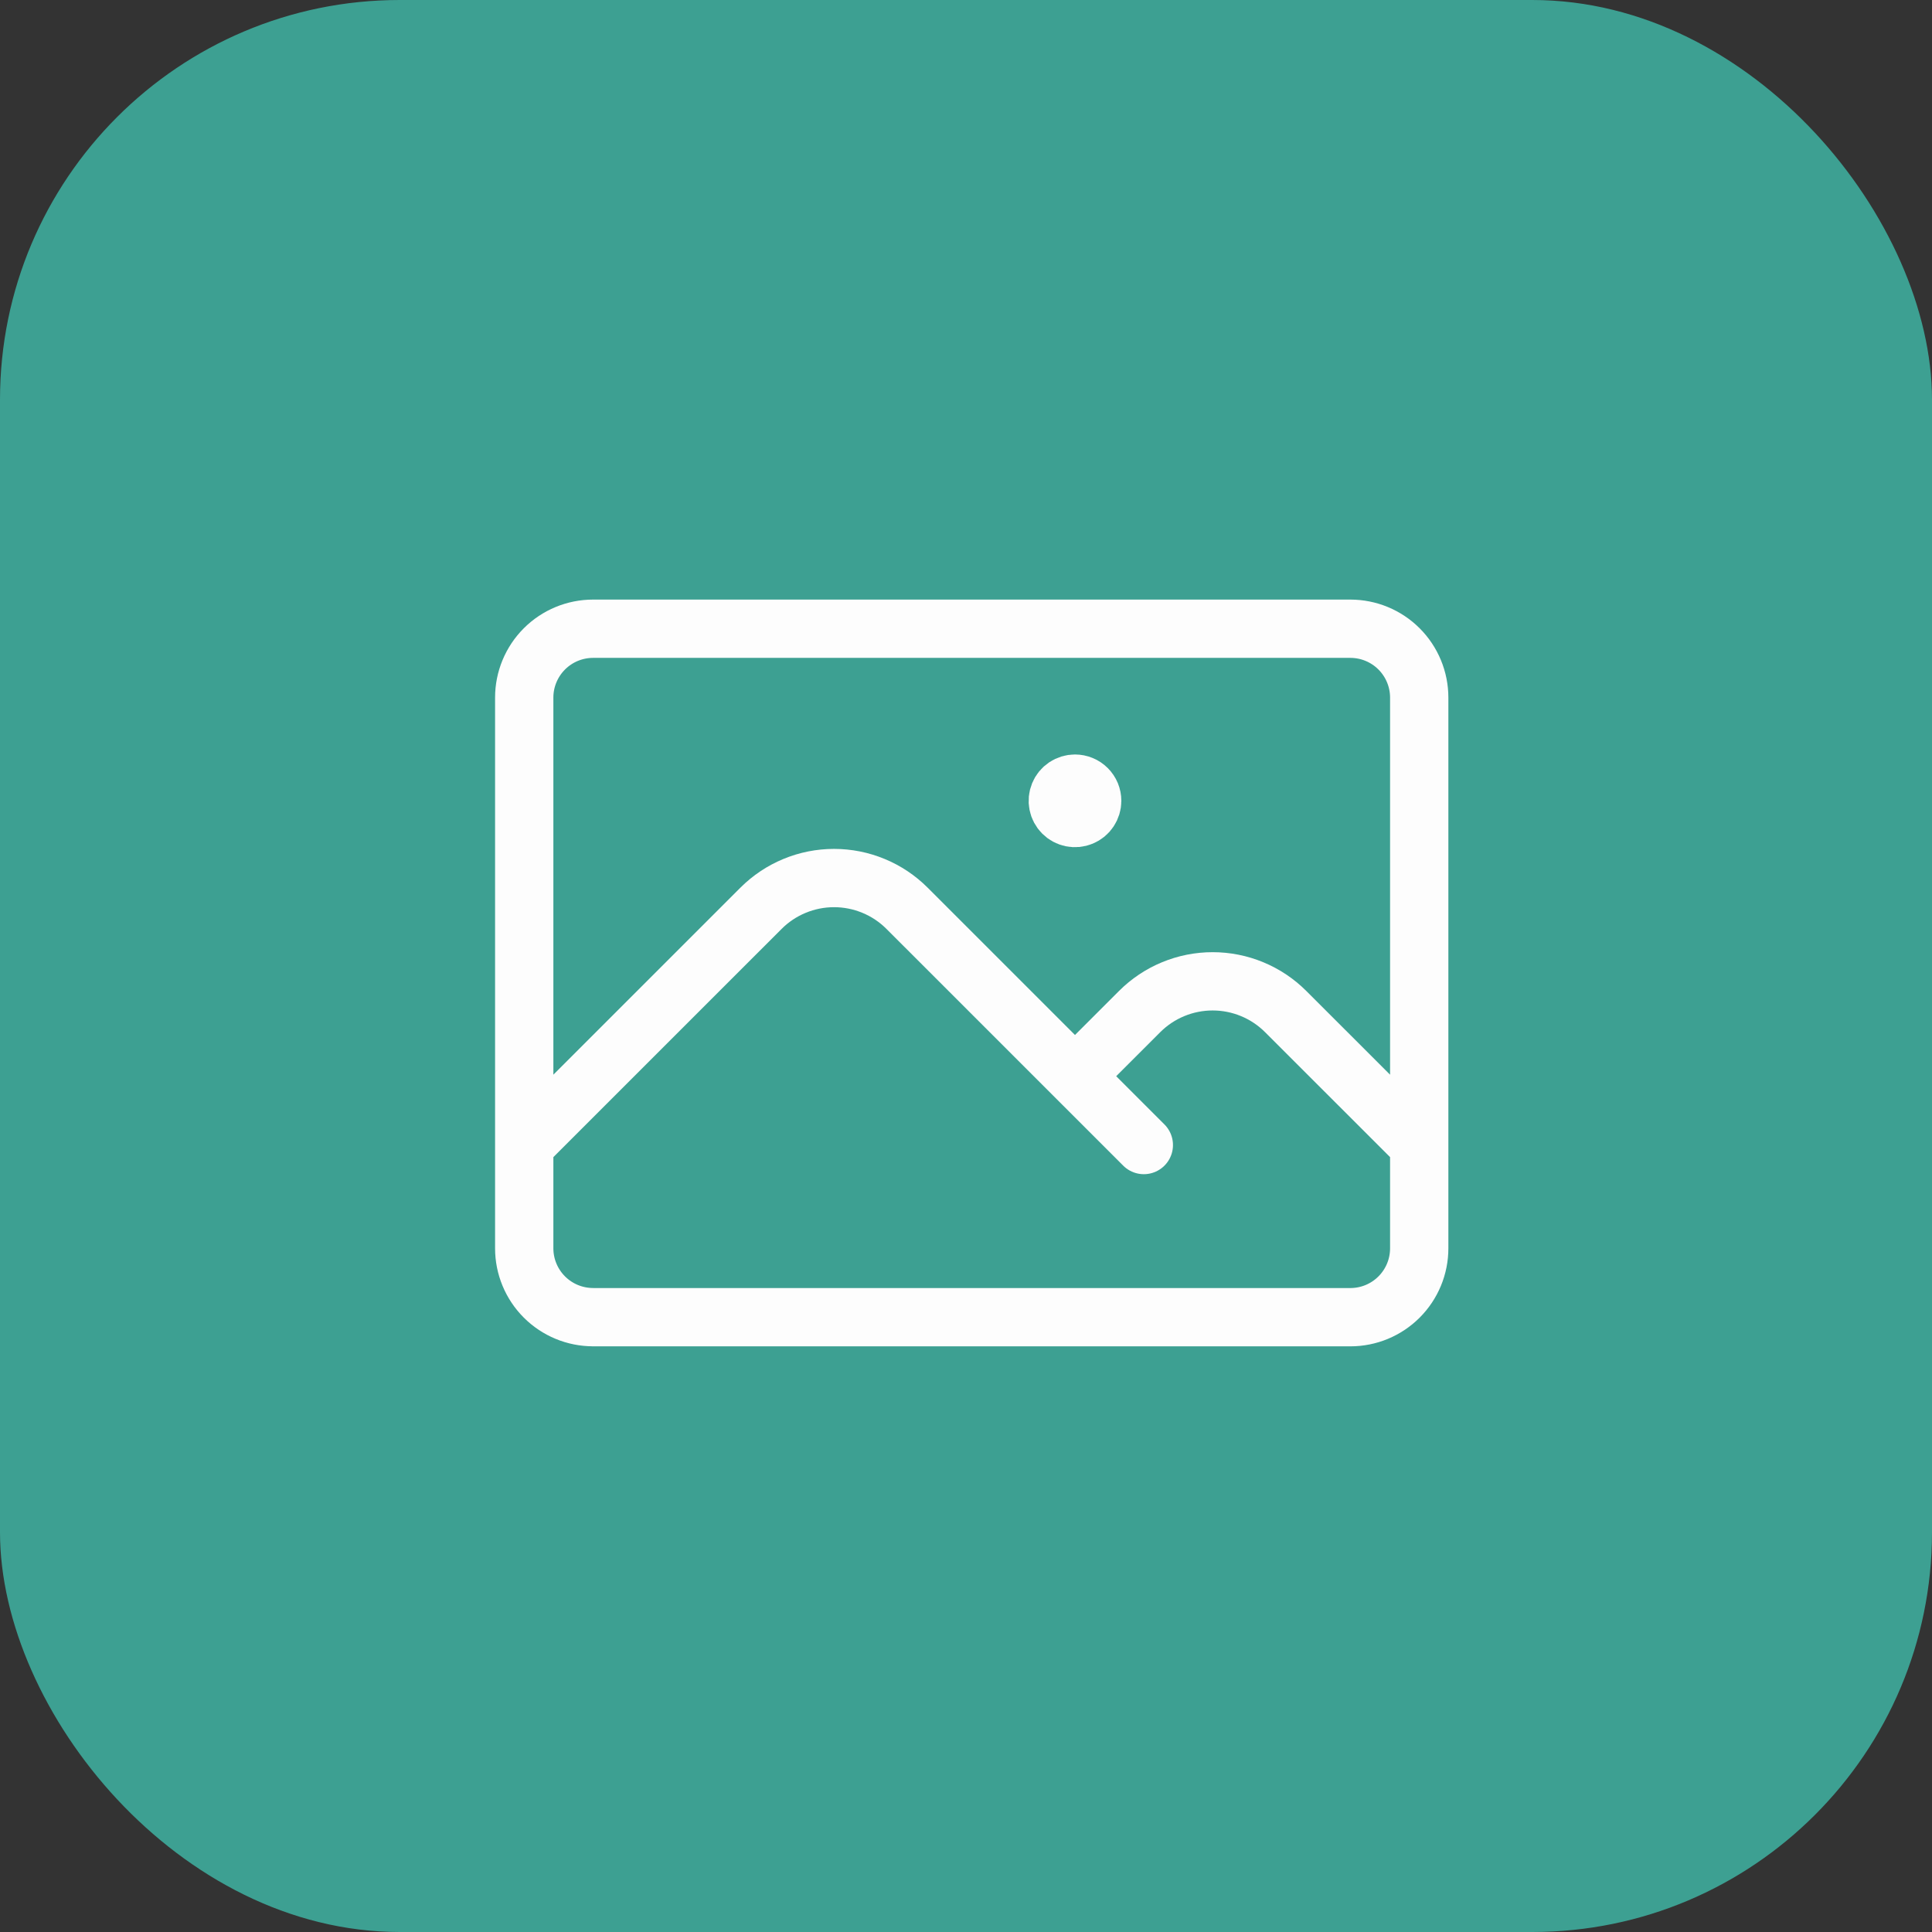
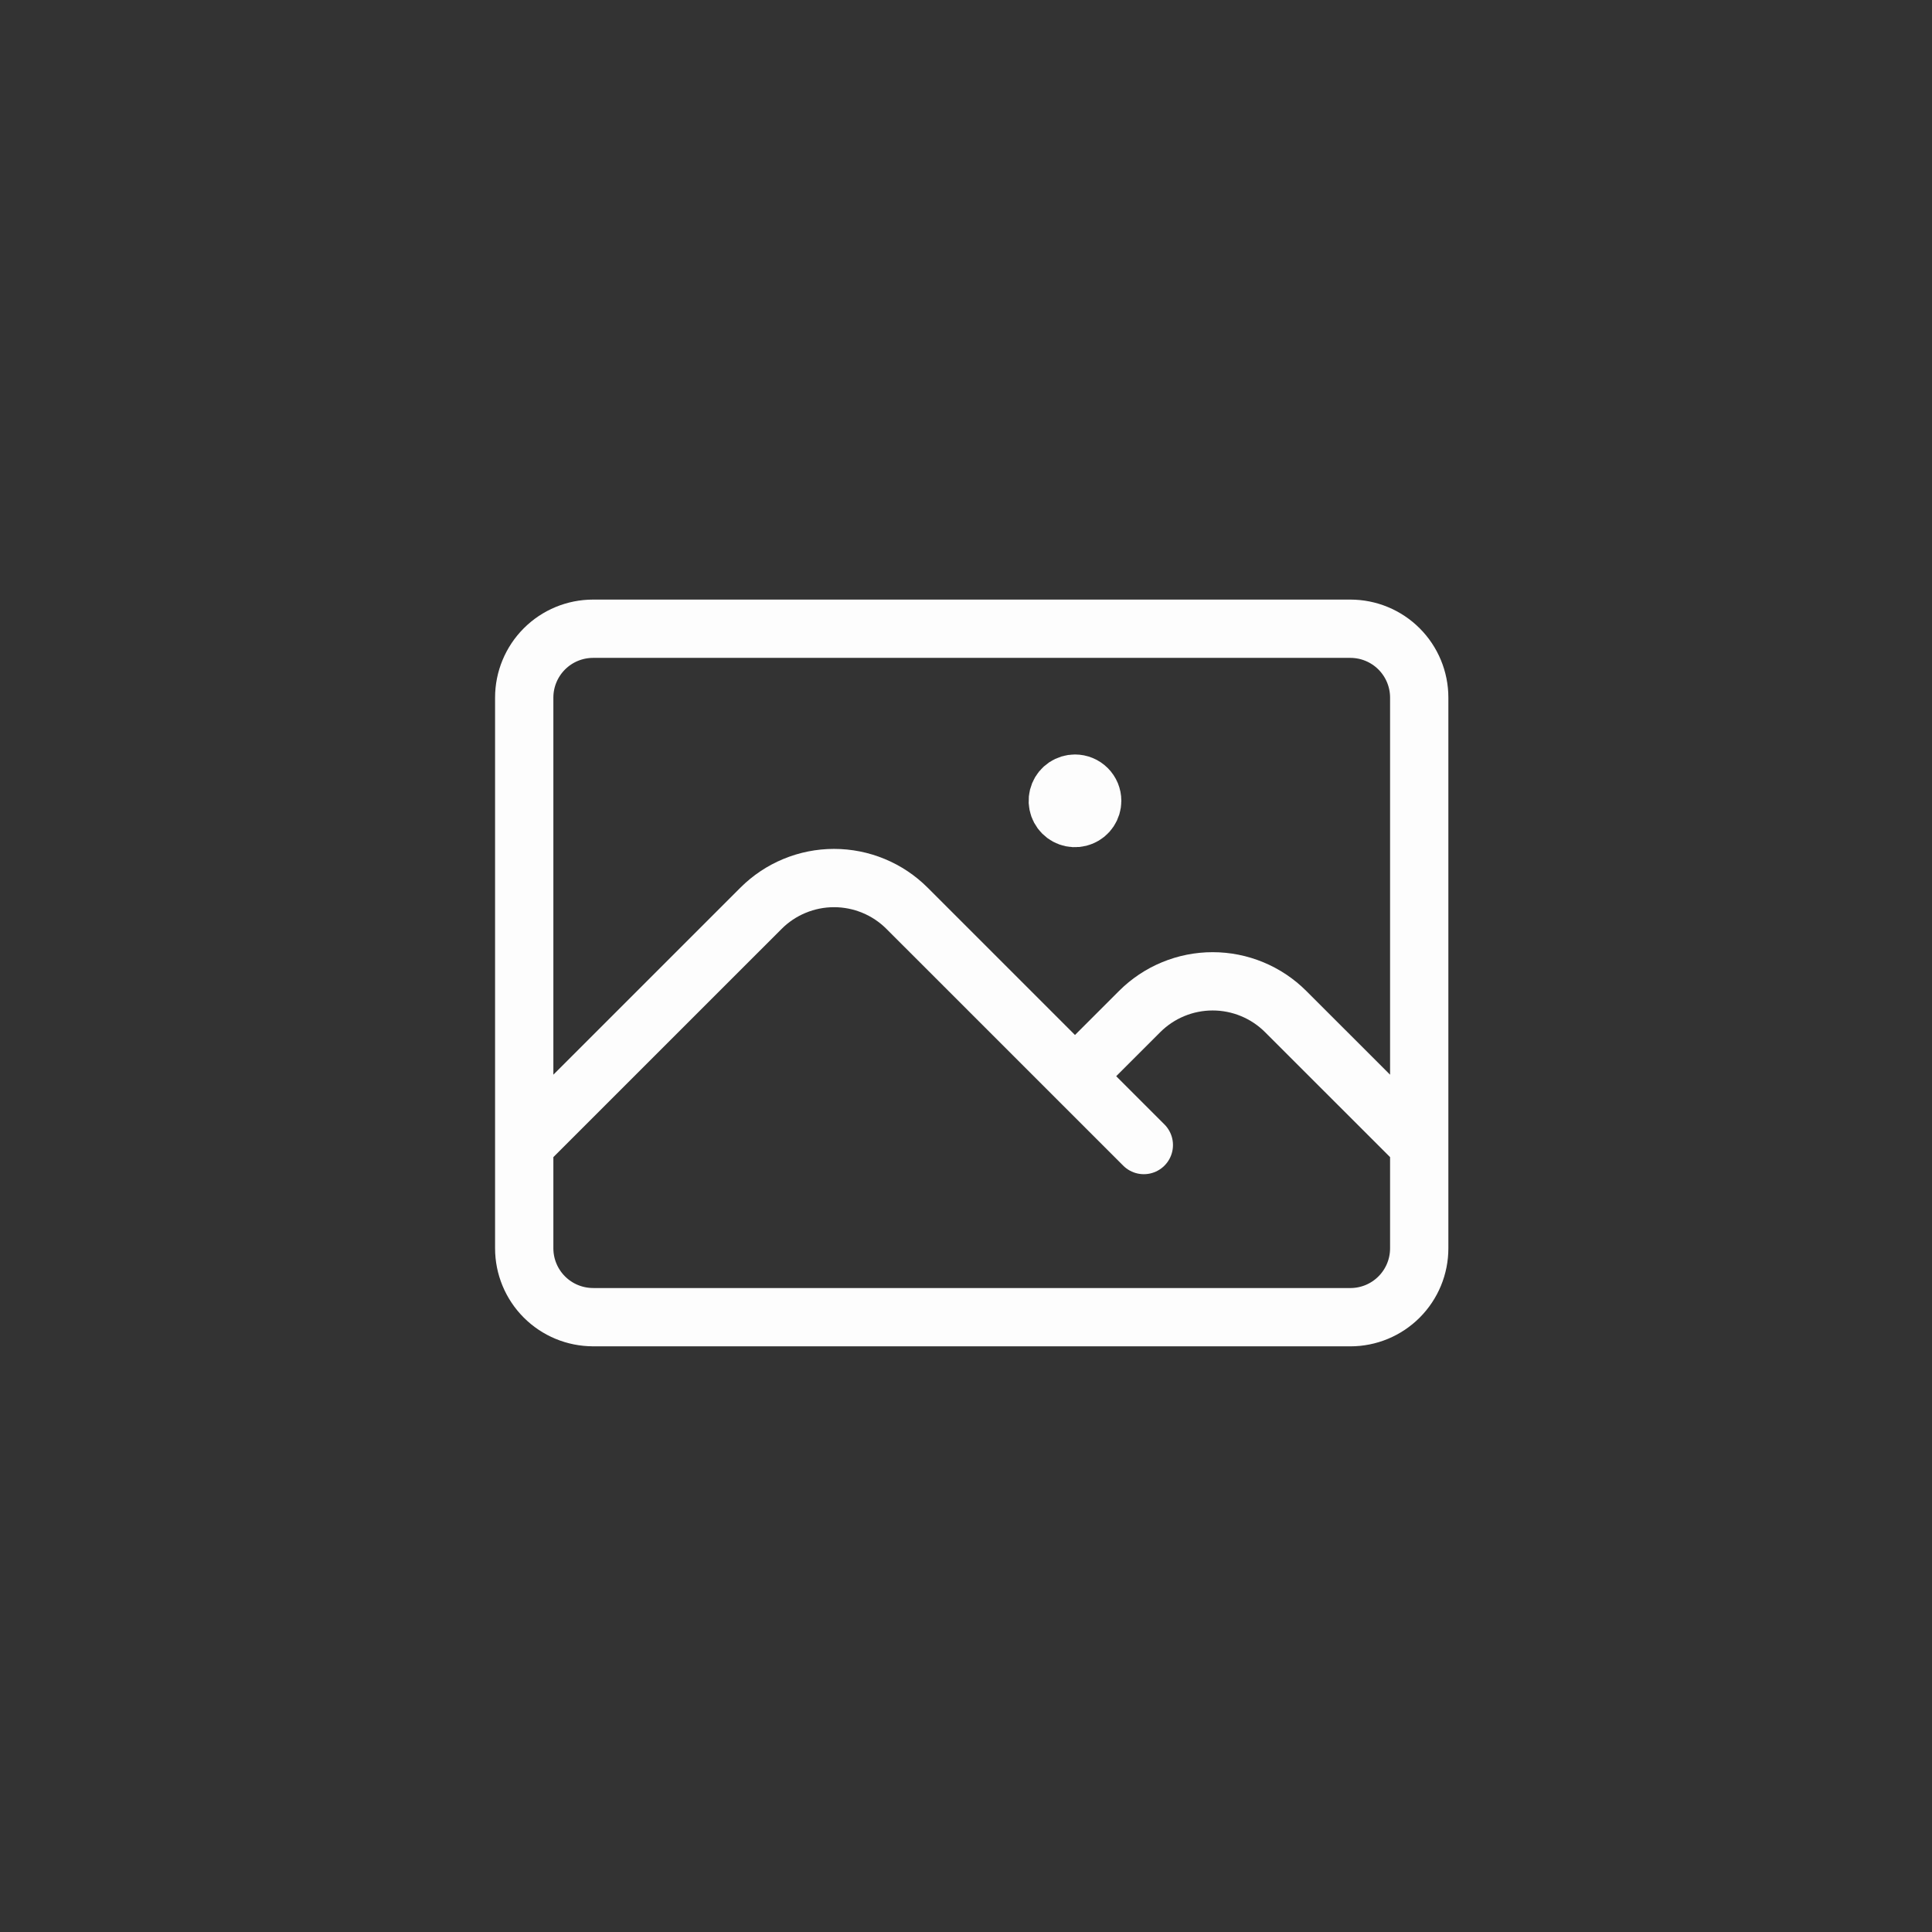
<svg xmlns="http://www.w3.org/2000/svg" width="116" height="116" viewBox="0 0 116 116" fill="none">
  <rect x="0" y="0" width="116" height="116" fill="#333333" stroke="none" />
-   <rect width="116" height="116" rx="24" fill="#3DA092" />
  <g clip-path="url(#clip0_10_2)">
    <path d="M31.475 68.75L45.692 54.535C46.268 53.959 46.951 53.502 47.704 53.191C48.456 52.879 49.262 52.719 50.077 52.719C50.891 52.719 51.697 52.879 52.449 53.191C53.202 53.502 53.885 53.959 54.461 54.535L68.677 68.75M64.543 64.616L68.425 60.736C69.001 60.16 69.684 59.703 70.437 59.392C71.189 59.08 71.995 58.92 72.809 58.92C73.624 58.92 74.43 59.08 75.182 59.392C75.935 59.703 76.618 60.16 77.194 60.736L85.212 68.75M35.609 79.086H81.079C81.622 79.086 82.16 78.979 82.661 78.771C83.163 78.563 83.618 78.258 84.002 77.874C84.386 77.49 84.69 77.034 84.898 76.532C85.106 76.031 85.212 75.493 85.212 74.95V41.884C85.212 40.788 84.776 39.736 84.001 38.961C83.226 38.185 82.174 37.75 81.078 37.75H35.609C34.513 37.75 33.461 38.185 32.686 38.961C31.911 39.736 31.475 40.788 31.475 41.884V74.95C31.475 76.046 31.911 77.098 32.686 77.873C33.461 78.648 34.513 79.084 35.609 79.084V79.086ZM64.544 48.086H64.566V48.108H64.544V48.086ZM65.577 48.086C65.576 48.29 65.515 48.49 65.401 48.659C65.288 48.829 65.126 48.961 64.937 49.038C64.748 49.116 64.541 49.136 64.341 49.096C64.141 49.056 63.957 48.957 63.812 48.812C63.668 48.668 63.57 48.484 63.531 48.283C63.491 48.083 63.512 47.876 63.59 47.687C63.668 47.498 63.801 47.337 63.97 47.224C64.14 47.111 64.34 47.05 64.544 47.05C64.68 47.05 64.814 47.077 64.939 47.129C65.065 47.181 65.179 47.257 65.275 47.353C65.371 47.449 65.447 47.563 65.499 47.688C65.55 47.814 65.577 47.948 65.577 48.084V48.086Z" stroke="#FDFDFD" stroke-width="3.5" stroke-linecap="round" stroke-linejoin="round" />
  </g>
  <defs>
    <clipPath id="clip0_10_2">
      <rect width="58.686" height="44.836" fill="white" transform="translate(29 36)" />
    </clipPath>
  </defs>
</svg>